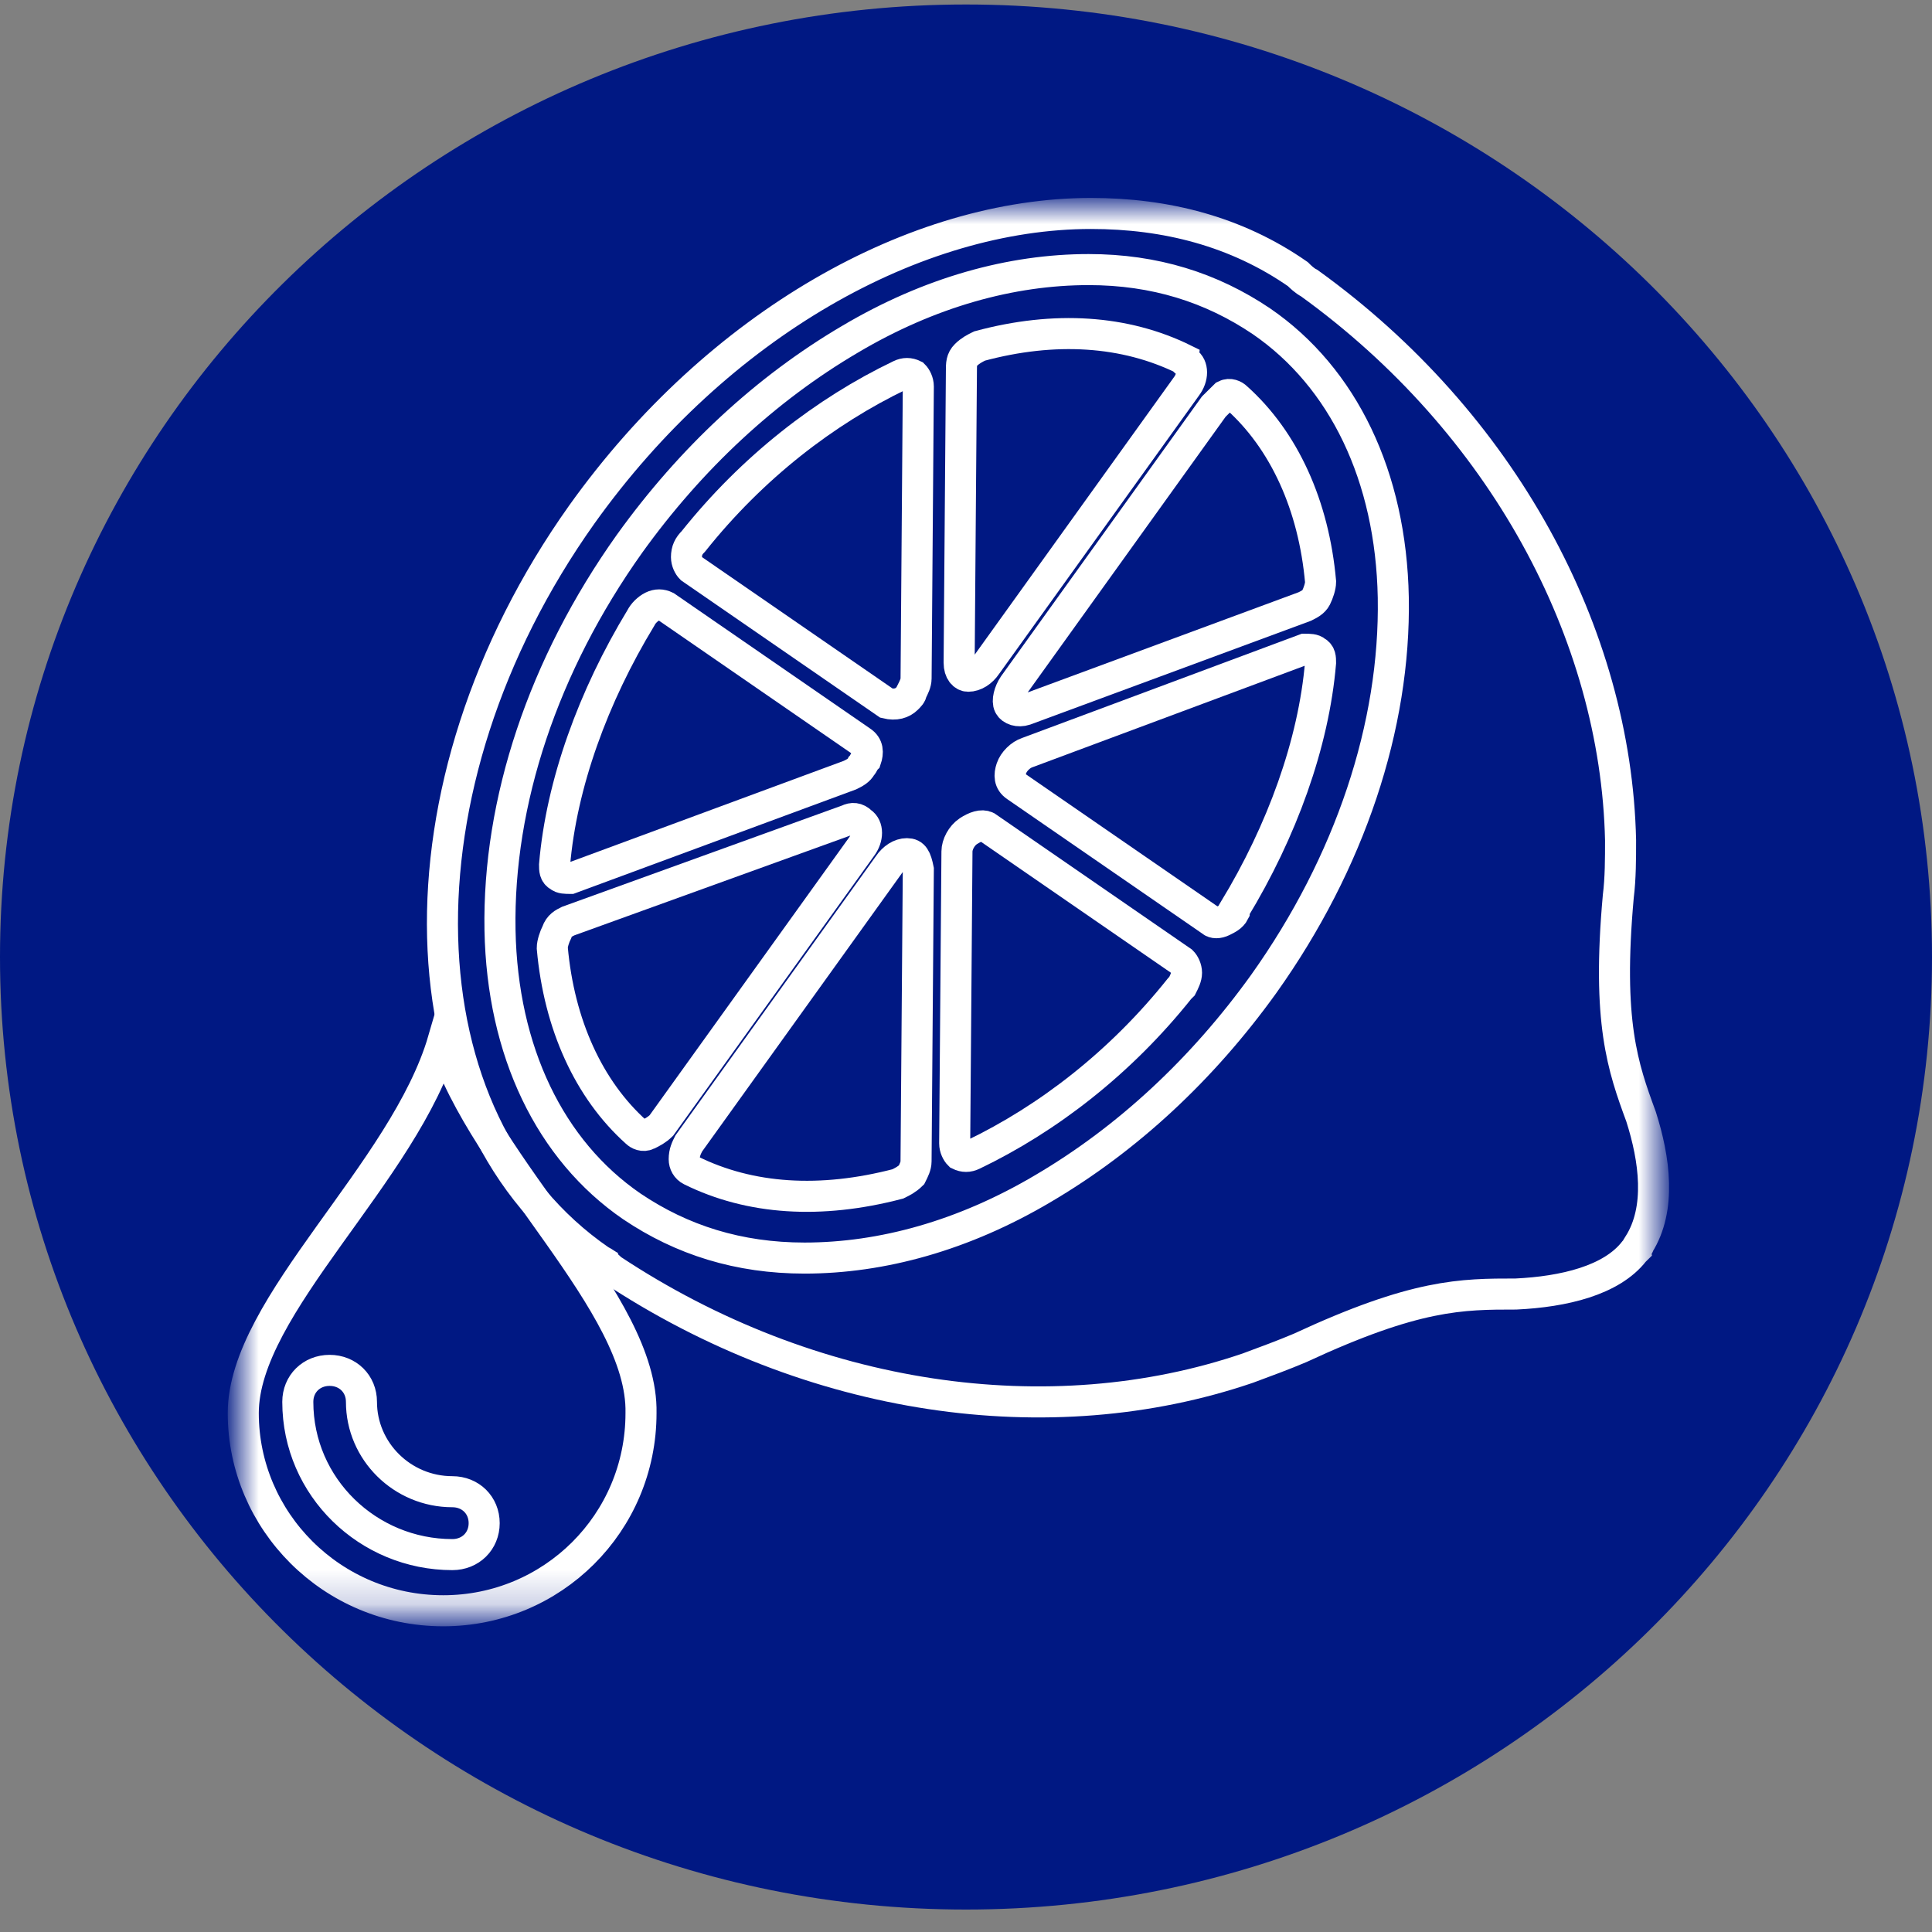
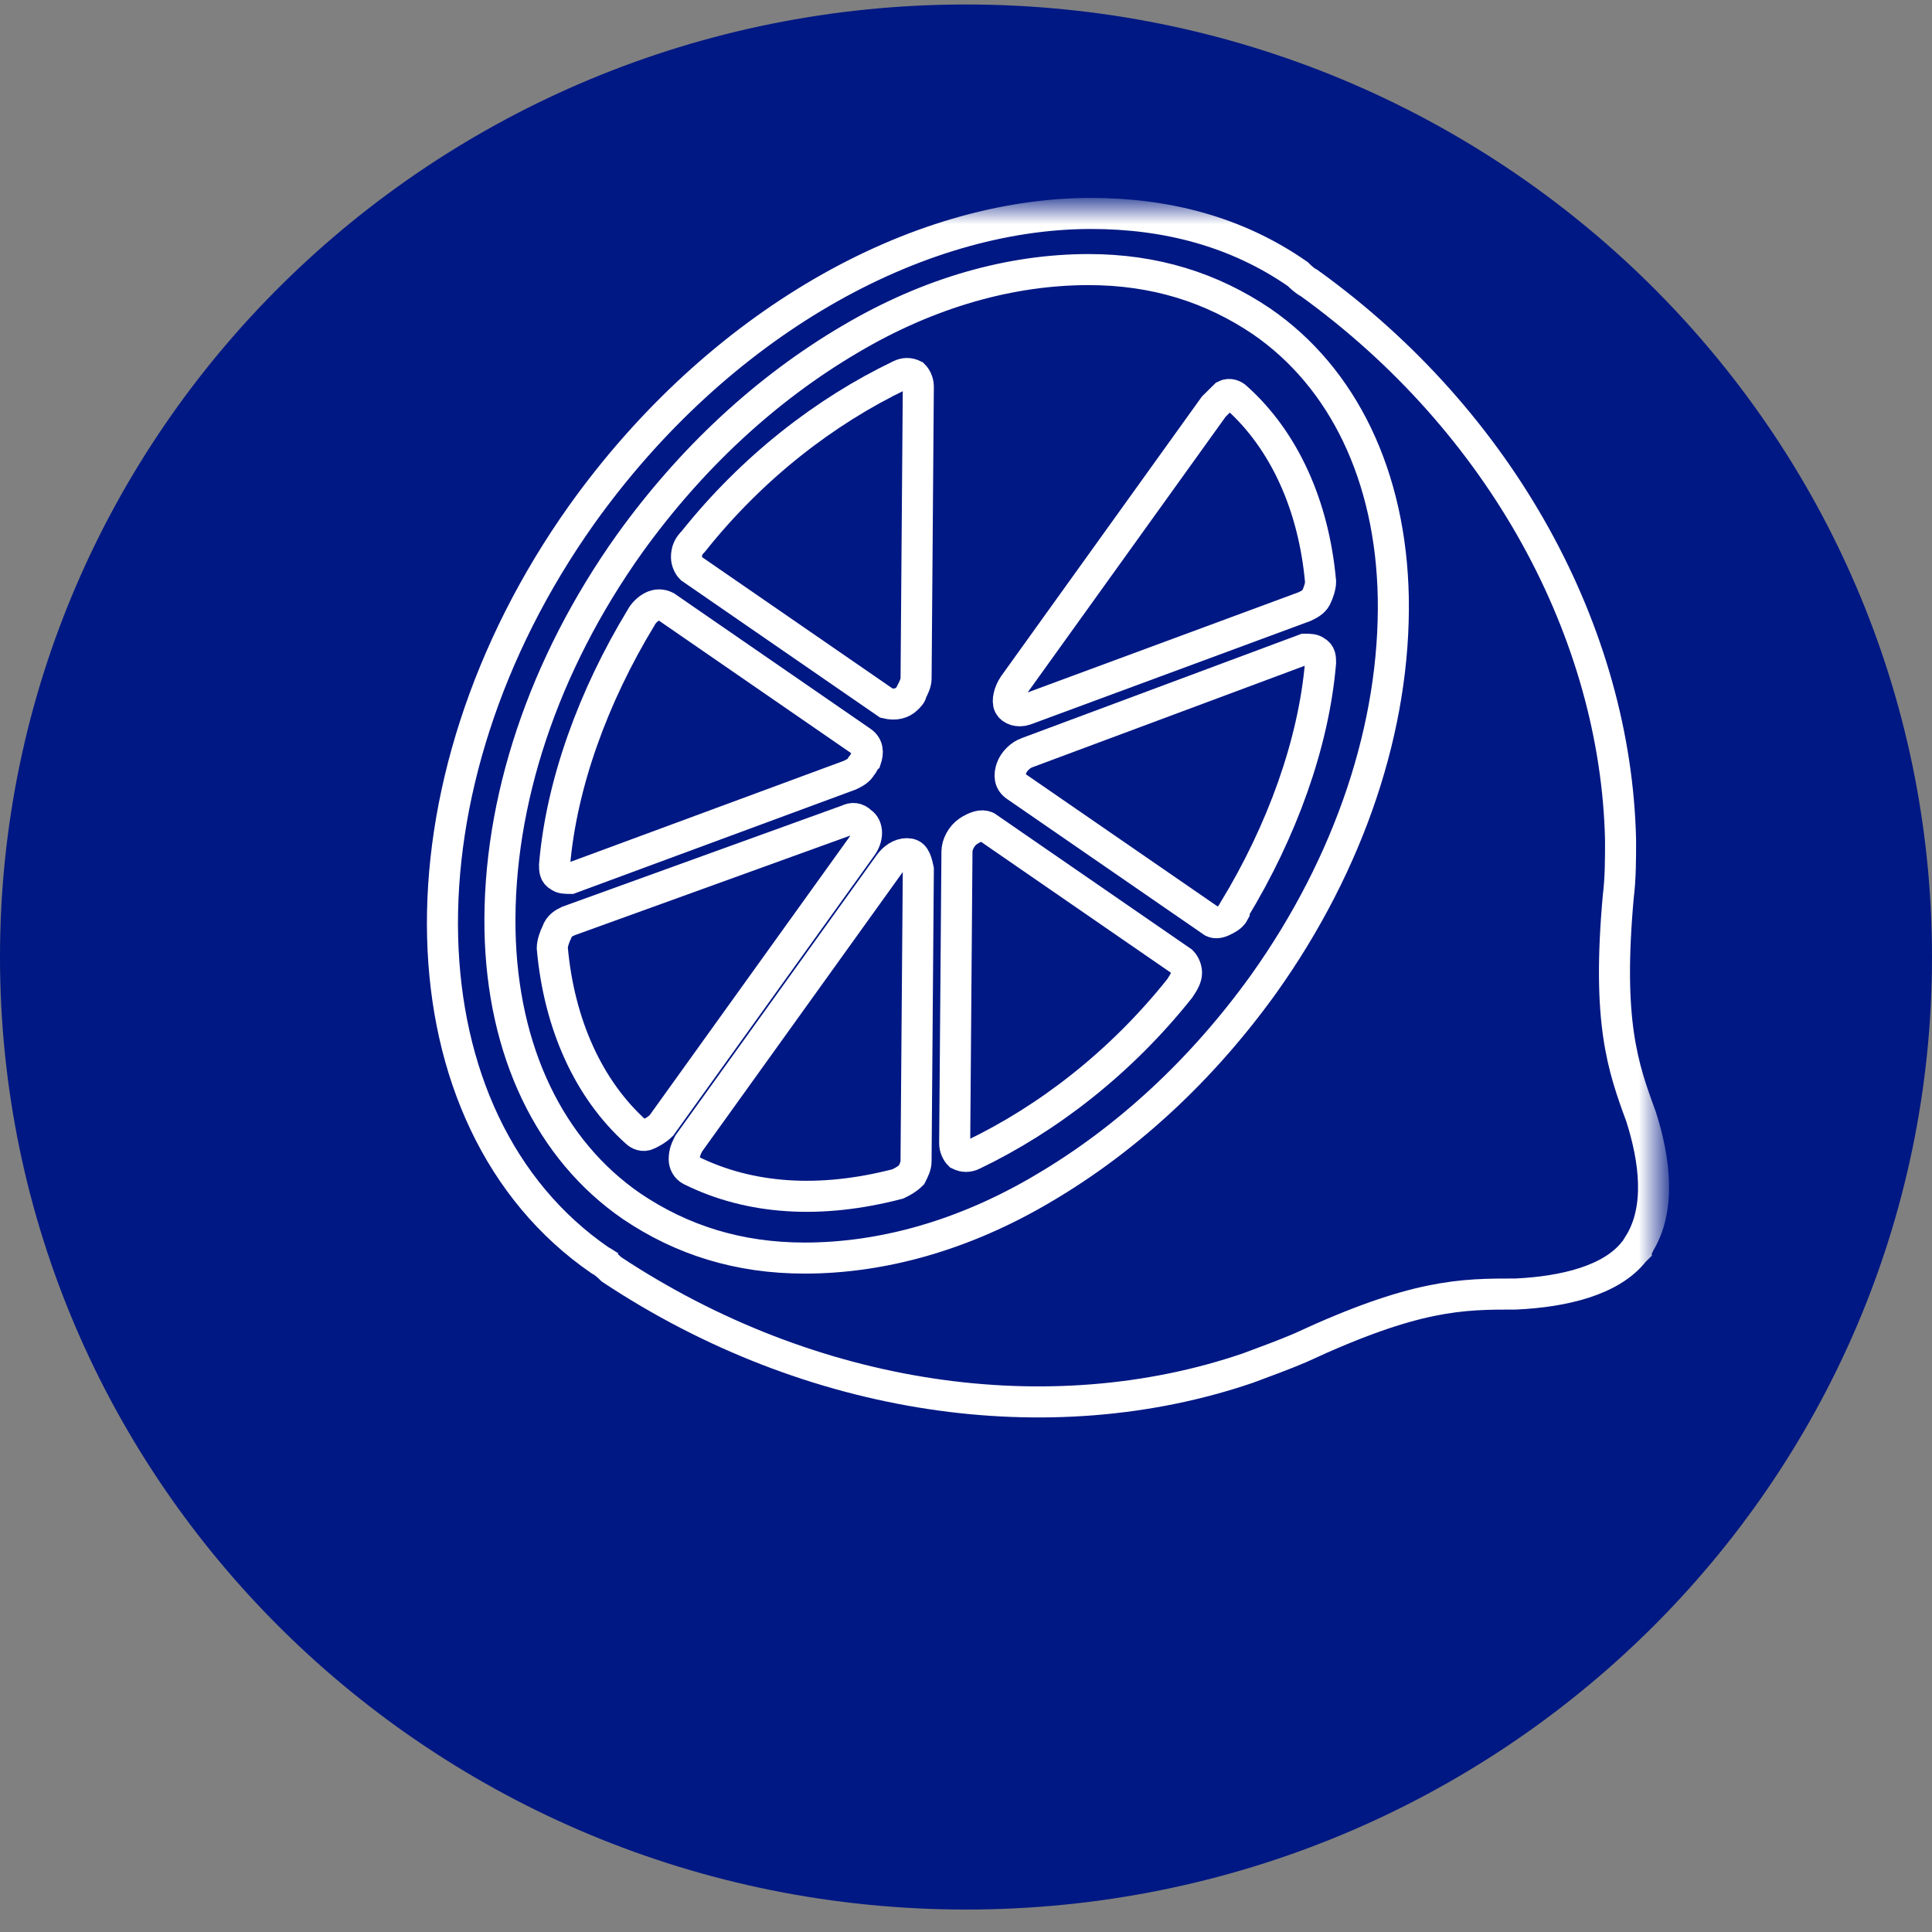
<svg xmlns="http://www.w3.org/2000/svg" width="56" height="56" viewBox="0 0 56 56" fill="none">
  <rect x="0" y="0" width="56" height="56" fill="#808080" stroke="none" />
  <g clip-path="url(#clip0_69_162)">
    <path d="M28 55.349C43.464 55.349 56 42.987 56 27.739C56 12.491 43.464 0.13 28 0.13C12.536 0.13 0 12.491 0 27.739C0 42.987 12.536 55.349 28 55.349Z" fill="#001883" />
    <mask id="mask0_69_162" style="mask-type:luminance" maskUnits="userSpaceOnUse" x="6" y="5" width="43" height="42">
      <path d="M48.16 5.926H6.918V46.819H48.16V5.926Z" fill="white" />
    </mask>
    <g mask="url(#mask0_69_162)">
-       <path d="M28.064 19.601C28.262 19.601 28.46 19.47 28.591 19.275L34.389 11.201C34.587 10.94 34.587 10.615 34.389 10.484C34.389 10.484 34.323 10.484 34.323 10.419C32.61 9.573 30.568 9.443 28.394 10.029C28.262 10.094 28.13 10.159 27.998 10.289C27.867 10.419 27.867 10.55 27.867 10.745L27.801 19.21C27.801 19.47 27.933 19.601 28.064 19.601Z" stroke="white" stroke-width="0.9" stroke-miterlimit="10" />
-     </g>
+       </g>
    <mask id="mask1_69_162" style="mask-type:luminance" maskUnits="userSpaceOnUse" x="6" y="5" width="43" height="42">
      <path d="M48.16 5.926H6.918V46.819H48.16V5.926Z" fill="white" />
    </mask>
    <g mask="url(#mask1_69_162)">
      <path d="M26.288 24.744C26.091 24.744 25.893 24.874 25.761 25.07L19.964 33.144C19.898 33.274 19.832 33.405 19.832 33.6C19.832 33.73 19.898 33.86 20.03 33.925C21.743 34.772 23.785 34.902 26.025 34.316C26.157 34.251 26.288 34.186 26.42 34.056C26.486 33.925 26.552 33.795 26.552 33.665L26.618 25.2C26.552 24.874 26.486 24.744 26.288 24.744Z" stroke="white" stroke-width="0.9" stroke-miterlimit="10" />
    </g>
    <mask id="mask2_69_162" style="mask-type:luminance" maskUnits="userSpaceOnUse" x="6" y="5" width="43" height="42">
      <path d="M48.16 5.926H6.918V46.819H48.16V5.926Z" fill="white" />
    </mask>
    <g mask="url(#mask2_69_162)">
      <path d="M26.289 20.252C26.355 20.187 26.421 20.122 26.421 20.056C26.487 19.926 26.553 19.796 26.553 19.666L26.618 11.201C26.618 11.07 26.553 10.94 26.487 10.875C26.355 10.81 26.223 10.81 26.091 10.875C23.917 11.917 21.809 13.545 20.096 15.694C19.964 15.824 19.898 15.954 19.898 16.149C19.898 16.28 19.964 16.41 20.03 16.475L25.696 20.382C25.96 20.447 26.157 20.382 26.289 20.252Z" stroke="white" stroke-width="0.9" stroke-miterlimit="10" />
    </g>
    <mask id="mask3_69_162" style="mask-type:luminance" maskUnits="userSpaceOnUse" x="6" y="5" width="43" height="42">
      <path d="M48.16 5.926H6.918V46.819H48.16V5.926Z" fill="white" />
    </mask>
    <g mask="url(#mask3_69_162)">
      <path d="M24.573 23.767L16.469 26.698C16.337 26.763 16.206 26.828 16.14 27.023C16.074 27.153 16.008 27.349 16.008 27.479C16.206 29.693 17.062 31.581 18.445 32.819C18.511 32.884 18.643 32.949 18.775 32.884C18.907 32.819 19.038 32.753 19.17 32.623L24.968 24.549C25.166 24.288 25.166 23.963 24.968 23.832C24.836 23.702 24.704 23.702 24.573 23.767Z" stroke="white" stroke-width="0.9" stroke-miterlimit="10" />
    </g>
    <mask id="mask4_69_162" style="mask-type:luminance" maskUnits="userSpaceOnUse" x="6" y="5" width="43" height="42">
      <path d="M48.16 5.926H6.918V46.819H48.16V5.926Z" fill="white" />
    </mask>
    <g mask="url(#mask4_69_162)">
      <path d="M18.907 17.582C18.775 17.647 18.644 17.777 18.578 17.908C17.194 20.187 16.272 22.726 16.074 25.07C16.074 25.201 16.074 25.331 16.206 25.396C16.272 25.461 16.404 25.461 16.535 25.461L24.639 22.466C24.771 22.401 24.902 22.335 24.968 22.205C25.034 22.14 25.034 22.075 25.1 22.01C25.166 21.815 25.166 21.619 24.968 21.489L19.302 17.582C19.171 17.517 19.039 17.517 18.907 17.582Z" stroke="white" stroke-width="0.9" stroke-miterlimit="10" />
    </g>
    <mask id="mask5_69_162" style="mask-type:luminance" maskUnits="userSpaceOnUse" x="6" y="5" width="43" height="42">
      <path d="M48.16 5.926H6.918V46.819H48.16V5.926Z" fill="white" />
    </mask>
    <g mask="url(#mask5_69_162)">
      <path d="M35.182 11.786L29.384 19.861C29.252 20.056 29.186 20.316 29.252 20.447C29.318 20.577 29.516 20.642 29.714 20.577L37.817 17.581C37.949 17.516 38.081 17.451 38.147 17.321C38.212 17.191 38.278 16.995 38.278 16.865C38.081 14.651 37.224 12.763 35.841 11.526C35.775 11.461 35.643 11.395 35.511 11.461C35.445 11.526 35.314 11.656 35.182 11.786Z" stroke="white" stroke-width="0.9" stroke-miterlimit="10" />
    </g>
    <mask id="mask6_69_162" style="mask-type:luminance" maskUnits="userSpaceOnUse" x="6" y="5" width="43" height="42">
      <path d="M48.16 5.926H6.918V46.819H48.16V5.926Z" fill="white" />
    </mask>
    <g mask="url(#mask6_69_162)">
-       <path d="M28.067 24.093C27.869 24.224 27.738 24.484 27.738 24.679L27.672 33.144C27.672 33.275 27.738 33.405 27.804 33.47C27.935 33.535 28.067 33.535 28.199 33.47C30.373 32.428 32.481 30.8 34.194 28.651C34.194 28.651 34.194 28.651 34.26 28.586C34.326 28.456 34.392 28.326 34.392 28.196C34.392 28.065 34.326 27.935 34.26 27.87L28.594 23.963C28.462 23.898 28.265 23.963 28.067 24.093Z" stroke="white" stroke-width="0.9" stroke-miterlimit="10" />
+       <path d="M28.067 24.093C27.869 24.224 27.738 24.484 27.738 24.679L27.672 33.144C27.672 33.275 27.738 33.405 27.804 33.47C27.935 33.535 28.067 33.535 28.199 33.47C30.373 32.428 32.481 30.8 34.194 28.651C34.326 28.456 34.392 28.326 34.392 28.196C34.392 28.065 34.326 27.935 34.26 27.87L28.594 23.963C28.462 23.898 28.265 23.963 28.067 24.093Z" stroke="white" stroke-width="0.9" stroke-miterlimit="10" />
    </g>
    <mask id="mask7_69_162" style="mask-type:luminance" maskUnits="userSpaceOnUse" x="6" y="5" width="43" height="42">
      <path d="M48.16 5.926H6.918V46.819H48.16V5.926Z" fill="white" />
    </mask>
    <g mask="url(#mask7_69_162)">
      <path d="M29.778 21.814C29.58 21.879 29.383 22.074 29.317 22.27C29.251 22.465 29.251 22.66 29.448 22.791L35.114 26.697C35.18 26.762 35.312 26.762 35.444 26.697C35.576 26.632 35.707 26.567 35.773 26.437C35.773 26.437 35.773 26.437 35.773 26.372C37.157 24.093 38.079 21.553 38.277 19.209C38.277 19.079 38.277 18.949 38.145 18.884C38.079 18.818 37.947 18.818 37.816 18.818L29.778 21.814Z" stroke="white" stroke-width="0.9" stroke-miterlimit="10" />
    </g>
    <mask id="mask8_69_162" style="mask-type:luminance" maskUnits="userSpaceOnUse" x="6" y="5" width="43" height="42">
      <path d="M48.16 5.926H6.918V46.819H48.16V5.926Z" fill="white" />
    </mask>
    <g mask="url(#mask8_69_162)">
      <path d="M17.392 36.531C11.528 32.493 11.265 22.791 16.865 14.912C20.818 9.377 26.549 6.187 31.622 6.187C33.796 6.187 35.839 6.707 37.618 7.945C37.683 8.01 37.815 8.14 37.947 8.205C43.547 12.242 46.841 18.363 46.973 24.354C46.973 24.875 46.973 25.461 46.907 25.982C46.578 29.628 47.039 30.931 47.566 32.363C47.961 33.6 48.159 35.033 47.5 36.075C47.5 36.14 47.434 36.14 47.434 36.205L47.368 36.27C46.709 37.117 45.326 37.442 43.942 37.508C42.361 37.508 41.043 37.508 37.683 39.07C37.222 39.266 36.695 39.461 36.168 39.656C30.436 41.61 23.519 40.633 17.721 36.791C17.655 36.726 17.523 36.596 17.392 36.531ZM17.392 36.531C17.523 36.596 17.589 36.661 17.721 36.726M36.629 28.521C34.85 30.996 32.676 33.014 30.239 34.447C27.933 35.814 25.561 36.466 23.321 36.466C21.41 36.466 19.763 35.945 18.314 34.968C15.942 33.34 14.559 30.475 14.493 26.959C14.427 23.247 15.745 19.275 18.248 15.759C20.027 13.284 22.201 11.266 24.639 9.833C26.945 8.466 29.316 7.814 31.556 7.814C33.467 7.814 35.114 8.335 36.563 9.312C38.935 10.94 40.319 13.805 40.385 17.321C40.45 21.033 39.133 25.005 36.629 28.521Z" stroke="white" stroke-width="0.9" stroke-miterlimit="10" />
    </g>
    <mask id="mask9_69_162" style="mask-type:luminance" maskUnits="userSpaceOnUse" x="6" y="5" width="43" height="42">
-       <path d="M48.16 5.926H6.918V46.819H48.16V5.926Z" fill="white" />
-     </mask>
+       </mask>
    <g mask="url(#mask9_69_162)">
-       <path d="M13.112 45.061C10.674 45.061 8.632 43.108 8.632 40.633C8.632 40.112 9.027 39.721 9.554 39.721C10.081 39.721 10.477 40.112 10.477 40.633C10.477 42.066 11.662 43.238 13.112 43.238C13.639 43.238 14.034 43.629 14.034 44.149C14.034 44.67 13.639 45.061 13.112 45.061ZM12.848 30.149C11.728 33.991 7.051 37.833 7.051 40.959C7.051 44.084 9.62 46.689 12.848 46.689C16.011 46.689 18.58 44.149 18.58 40.959C18.646 37.768 14.034 33.926 12.848 30.149Z" stroke="white" stroke-width="0.9" stroke-miterlimit="10" />
-     </g>
+       </g>
  </g>
  <defs>
    <clipPath id="clip0_69_162">
      <rect width="56" height="56" fill="white" />
    </clipPath>
  </defs>
</svg>